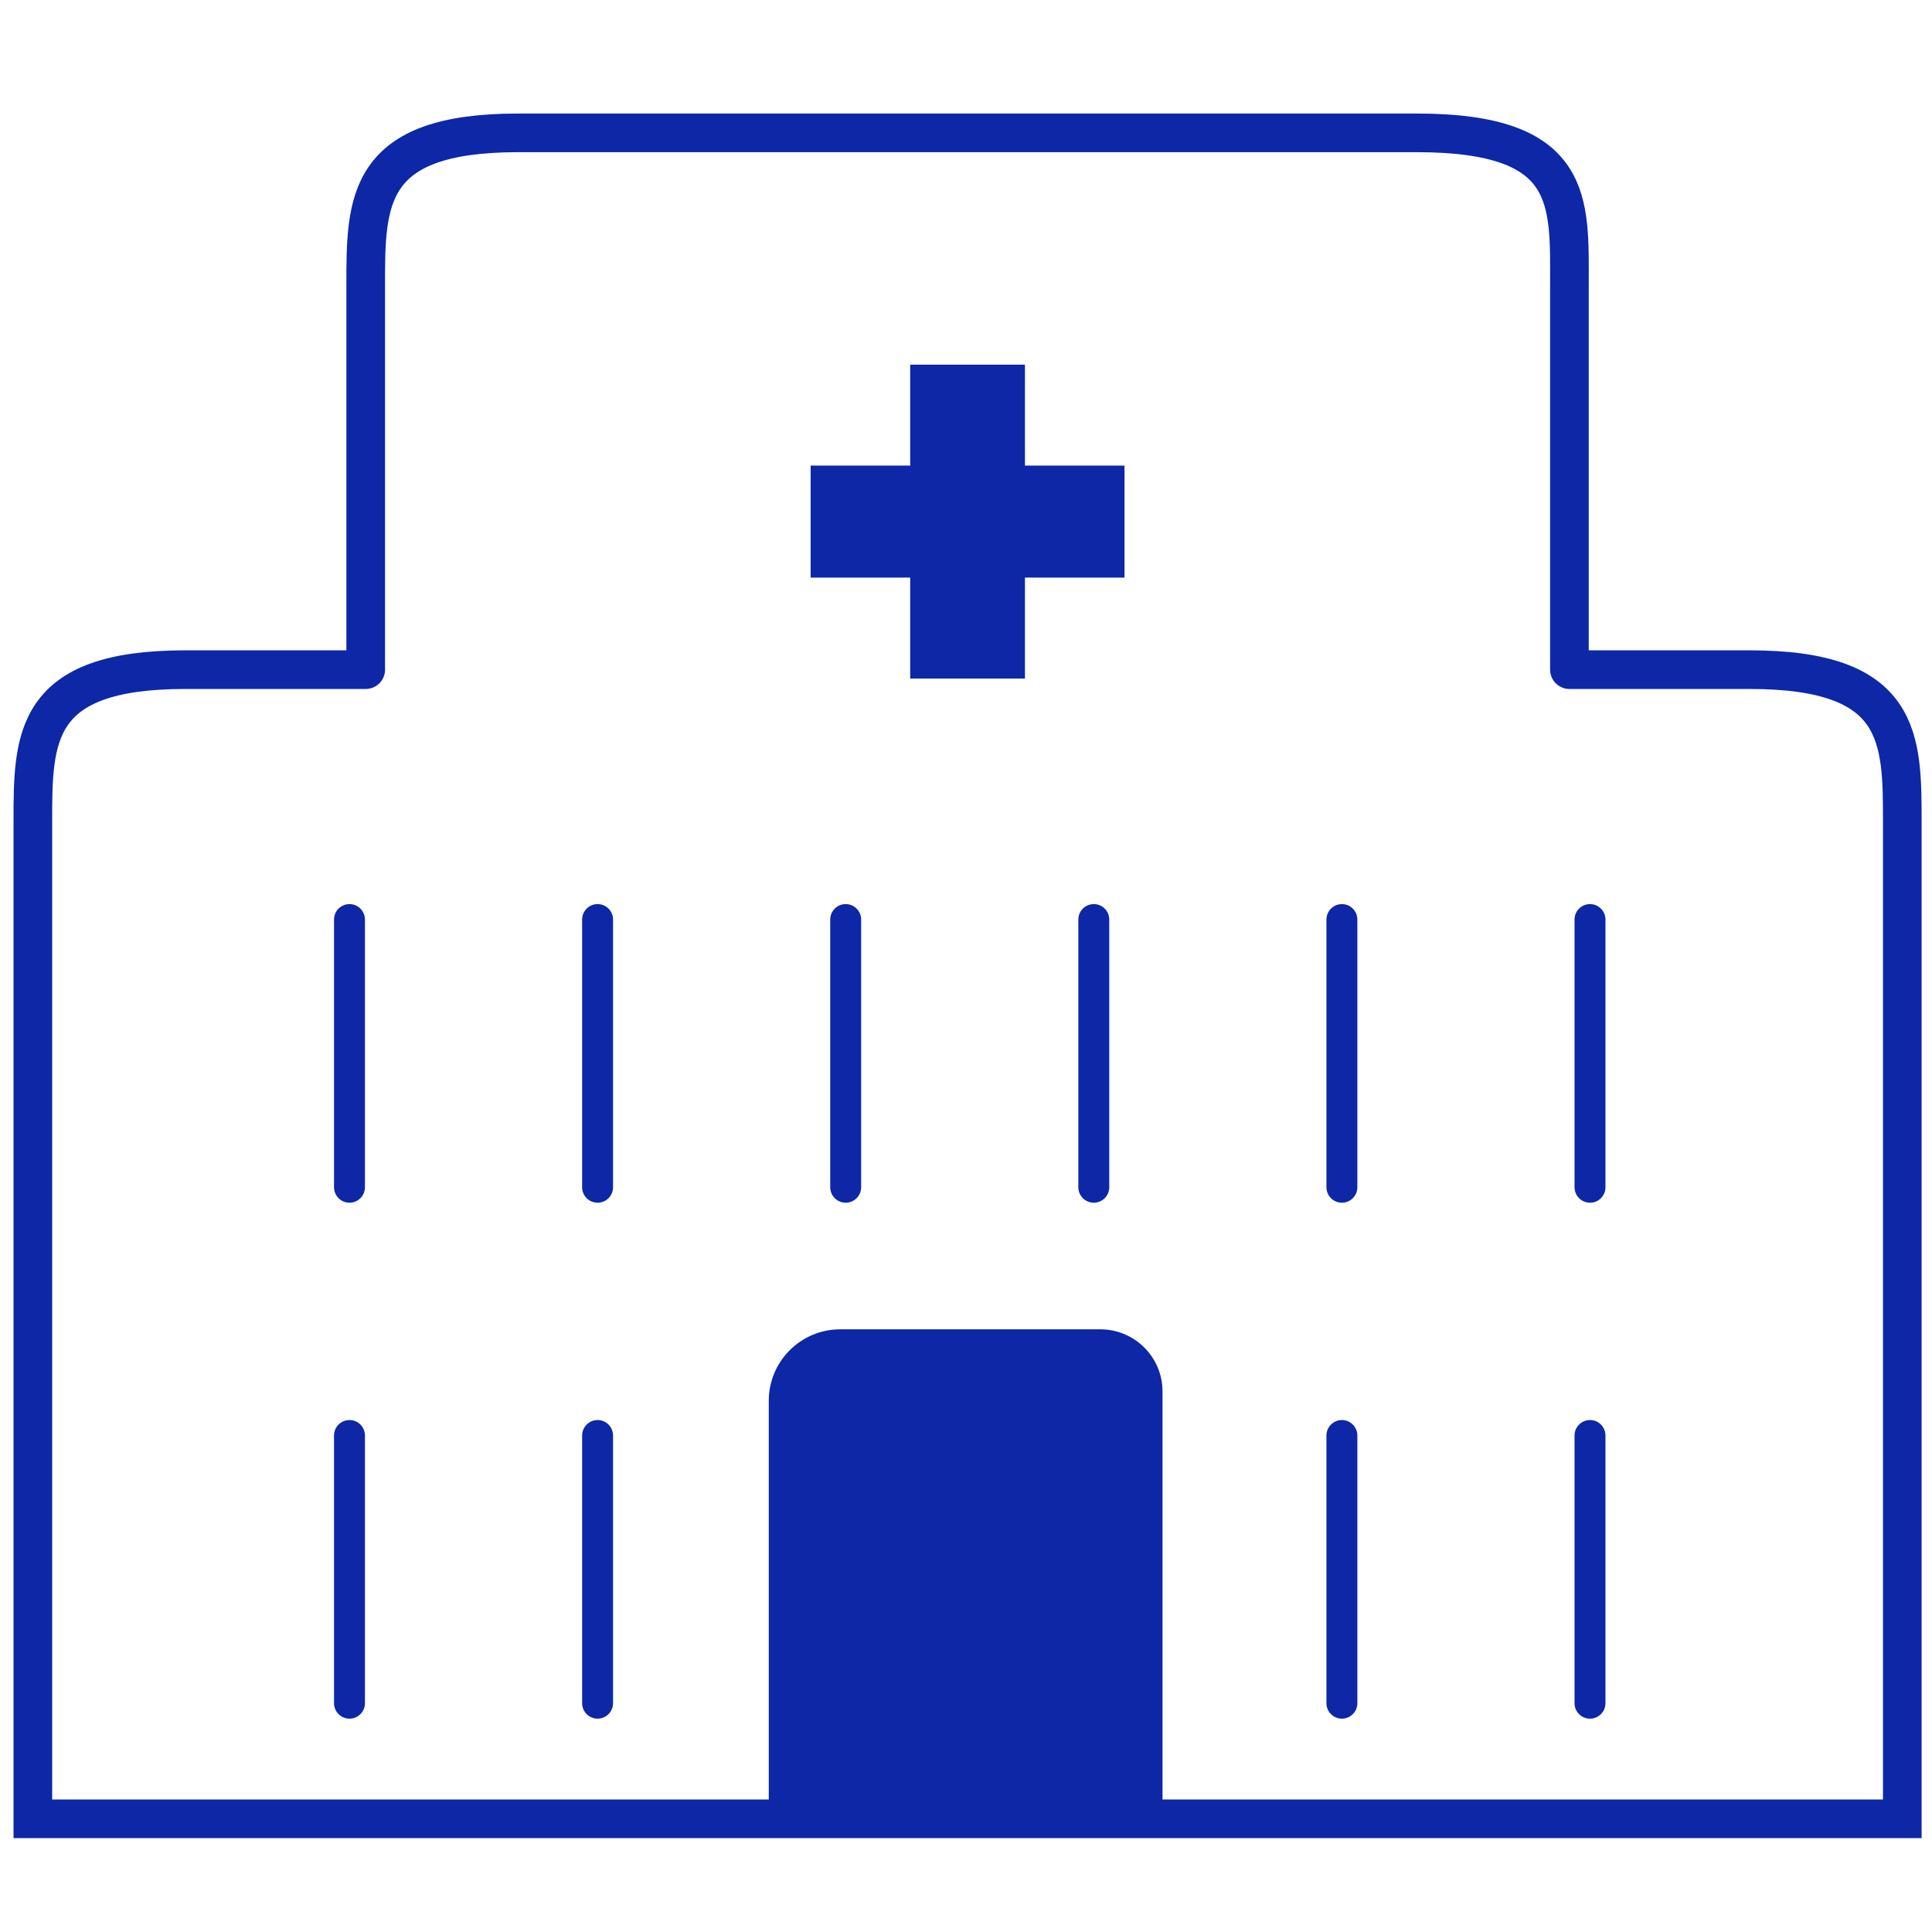
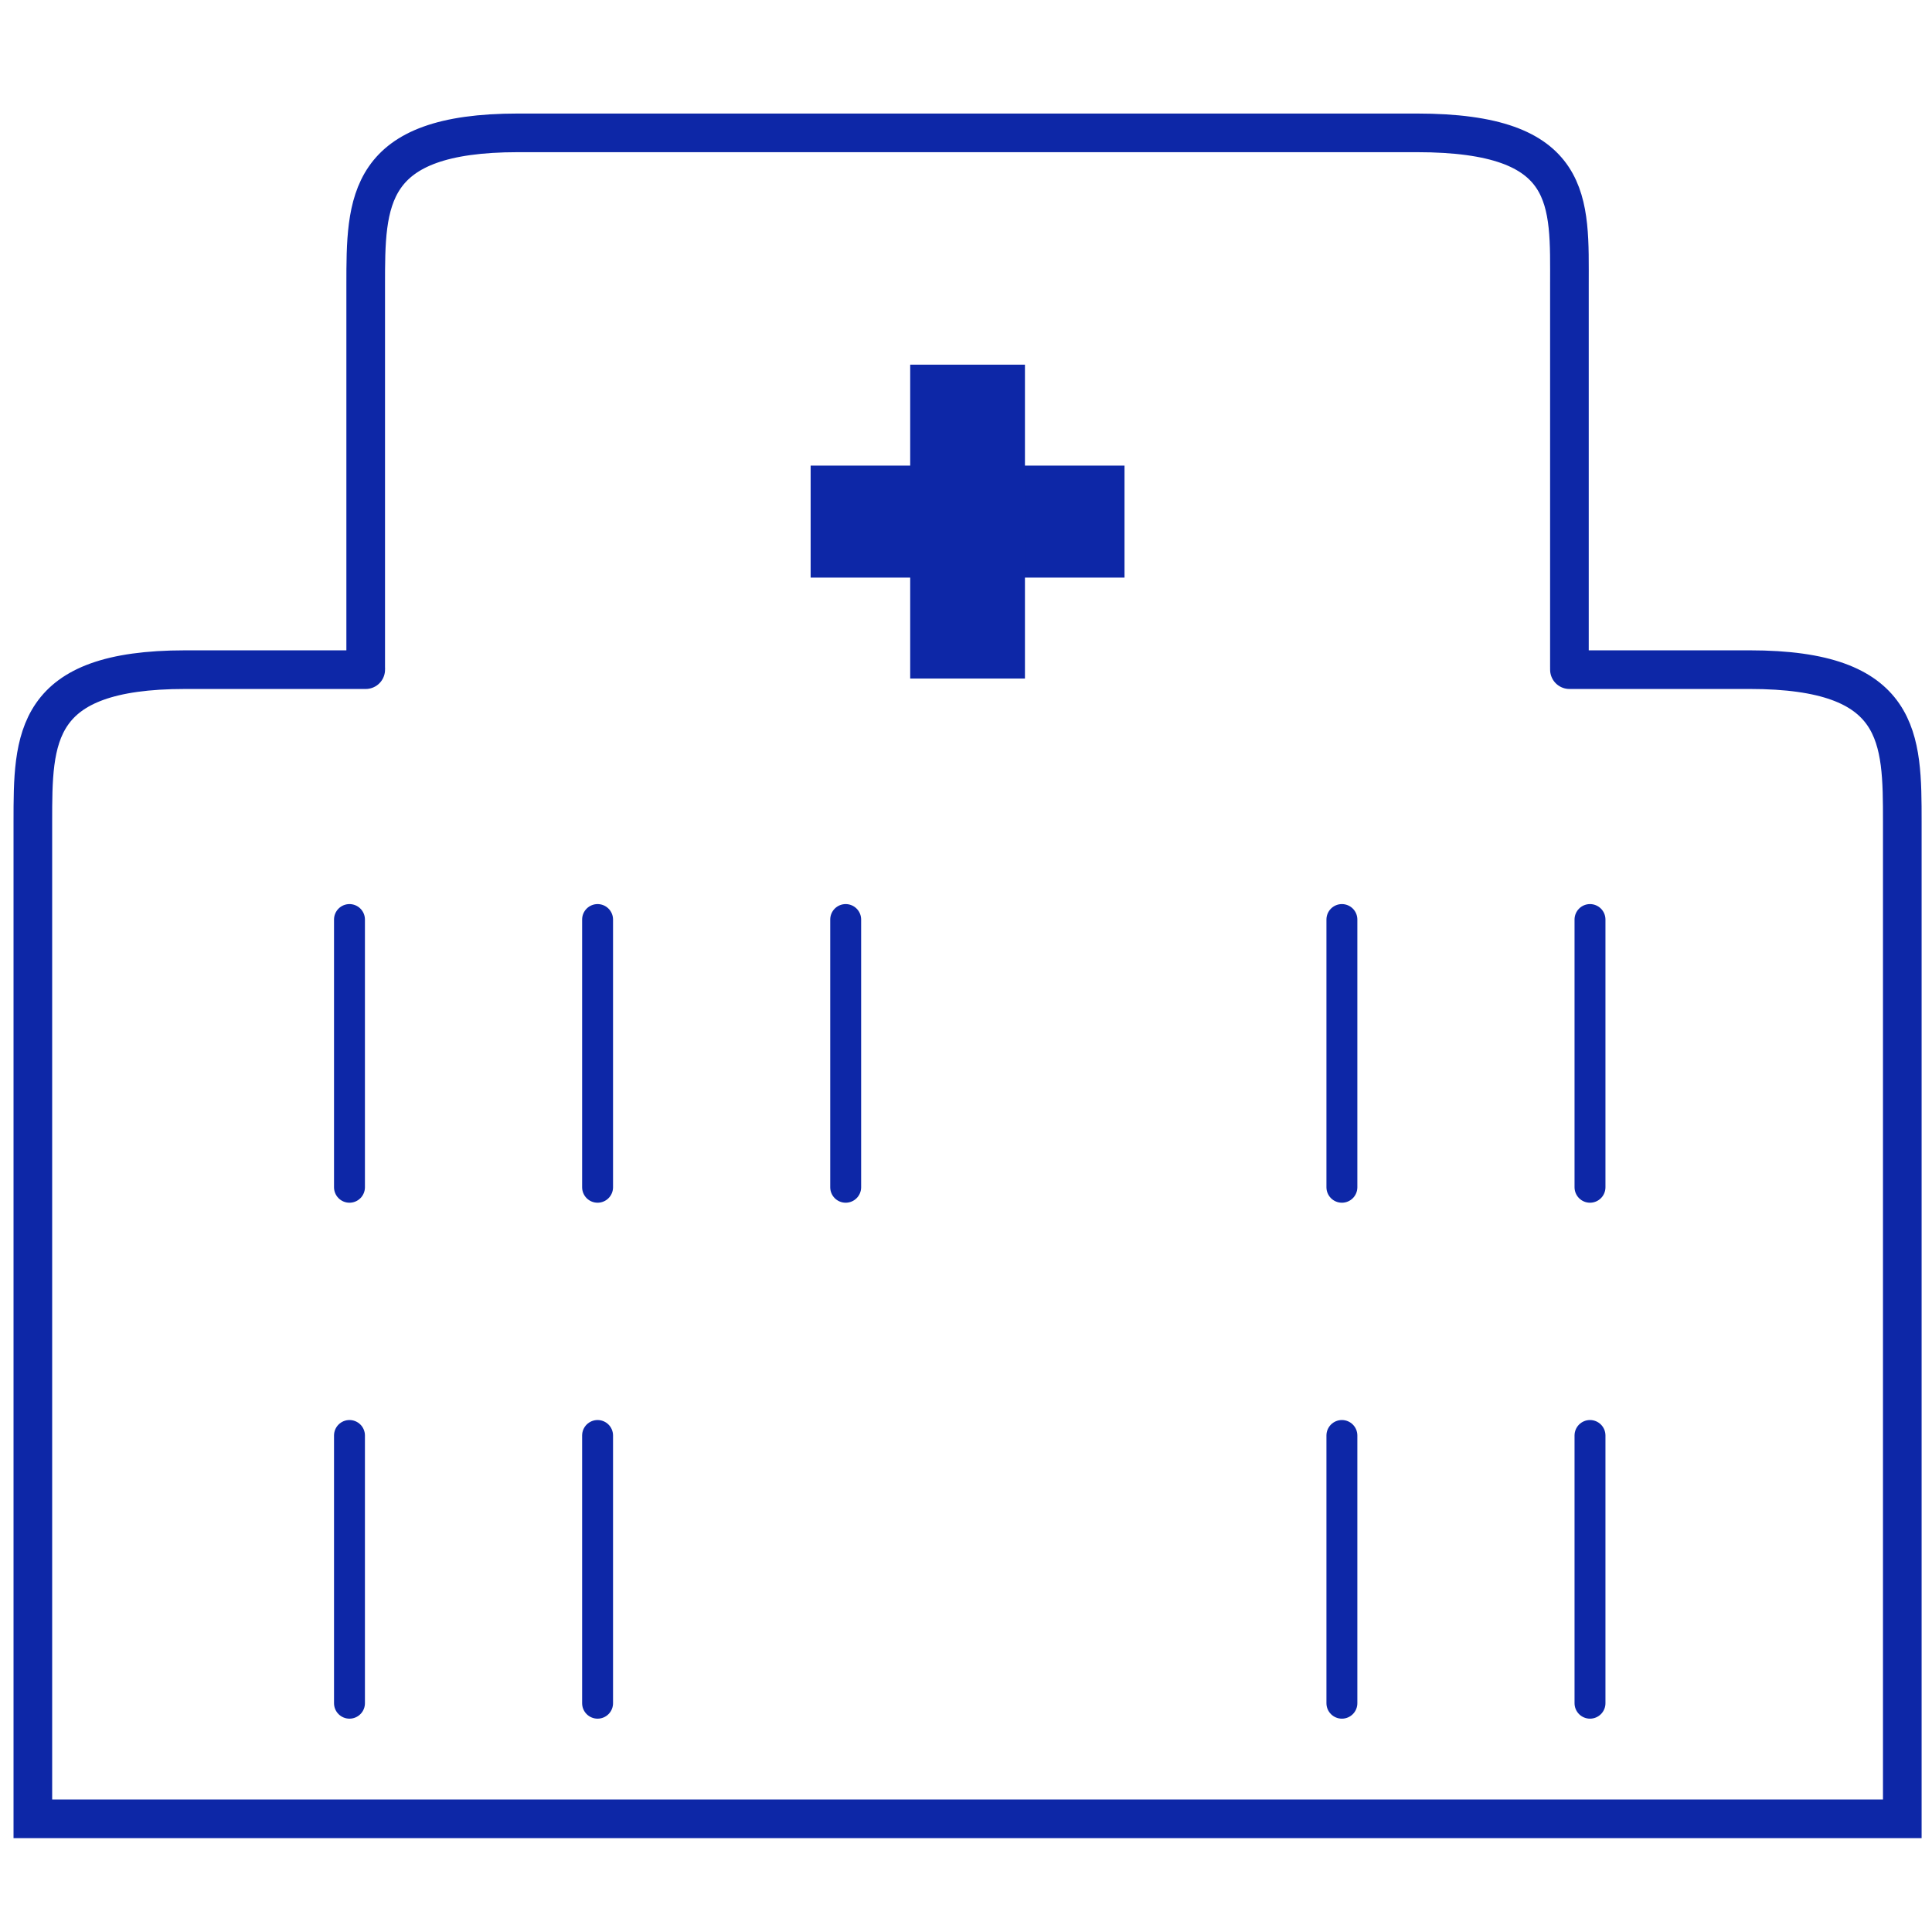
<svg xmlns="http://www.w3.org/2000/svg" enable-background="new 0 0 250 250" viewBox="0 0 250 250">
  <g fill="none" stroke="#0d27a7" stroke-linecap="round" stroke-miterlimit="10">
    <path d="m203.084 86.652h23.322c19.75 0 19.75 8.842 19.75 19.75v128.952h-241.905v-128.998c0-10.882 0-19.703 19.703-19.703h23.369" stroke-width="5" />
    <path d="m47.321 86.302v-49.407c0-10.882 0-19.703 19.703-19.703h116.308c20.527 0 19.75 8.842 19.75 19.75v49.361" stroke-width="5" />
    <path d="m45.222 118.988v34.643" stroke-width="4" />
    <path d="m77.327 118.988v34.643" stroke-width="4" />
    <path d="m109.431 118.988v34.643" stroke-width="4" />
-     <path d="m141.536 118.988v34.643" stroke-width="4" />
    <path d="m173.641 118.988v34.643" stroke-width="4" />
    <path d="m205.745 118.988v34.643" stroke-width="4" />
    <path d="m45.222 185.751v34.643" stroke-width="4" />
    <path d="m77.327 185.751v34.643" stroke-width="4" />
    <path d="m173.641 185.751v34.643" stroke-width="4" />
    <path d="m205.745 185.751v34.643" stroke-width="4" />
  </g>
  <path d="m104.896 60.248h40.616v14.493h-40.616z" fill="#0d27a7" />
  <path d="m104.896 60.071h40.616v14.849h-40.616z" fill="#0d27a7" transform="matrix(-0 1 -1 -0 192.699 -57.709)" />
-   <path d="m99.478 234.131v-52.866c0-5.109 4.142-9.251 9.251-9.251h33.656c4.443 0 8.045 3.602 8.045 8.045v54.072z" fill="#0d27a7" />
</svg>